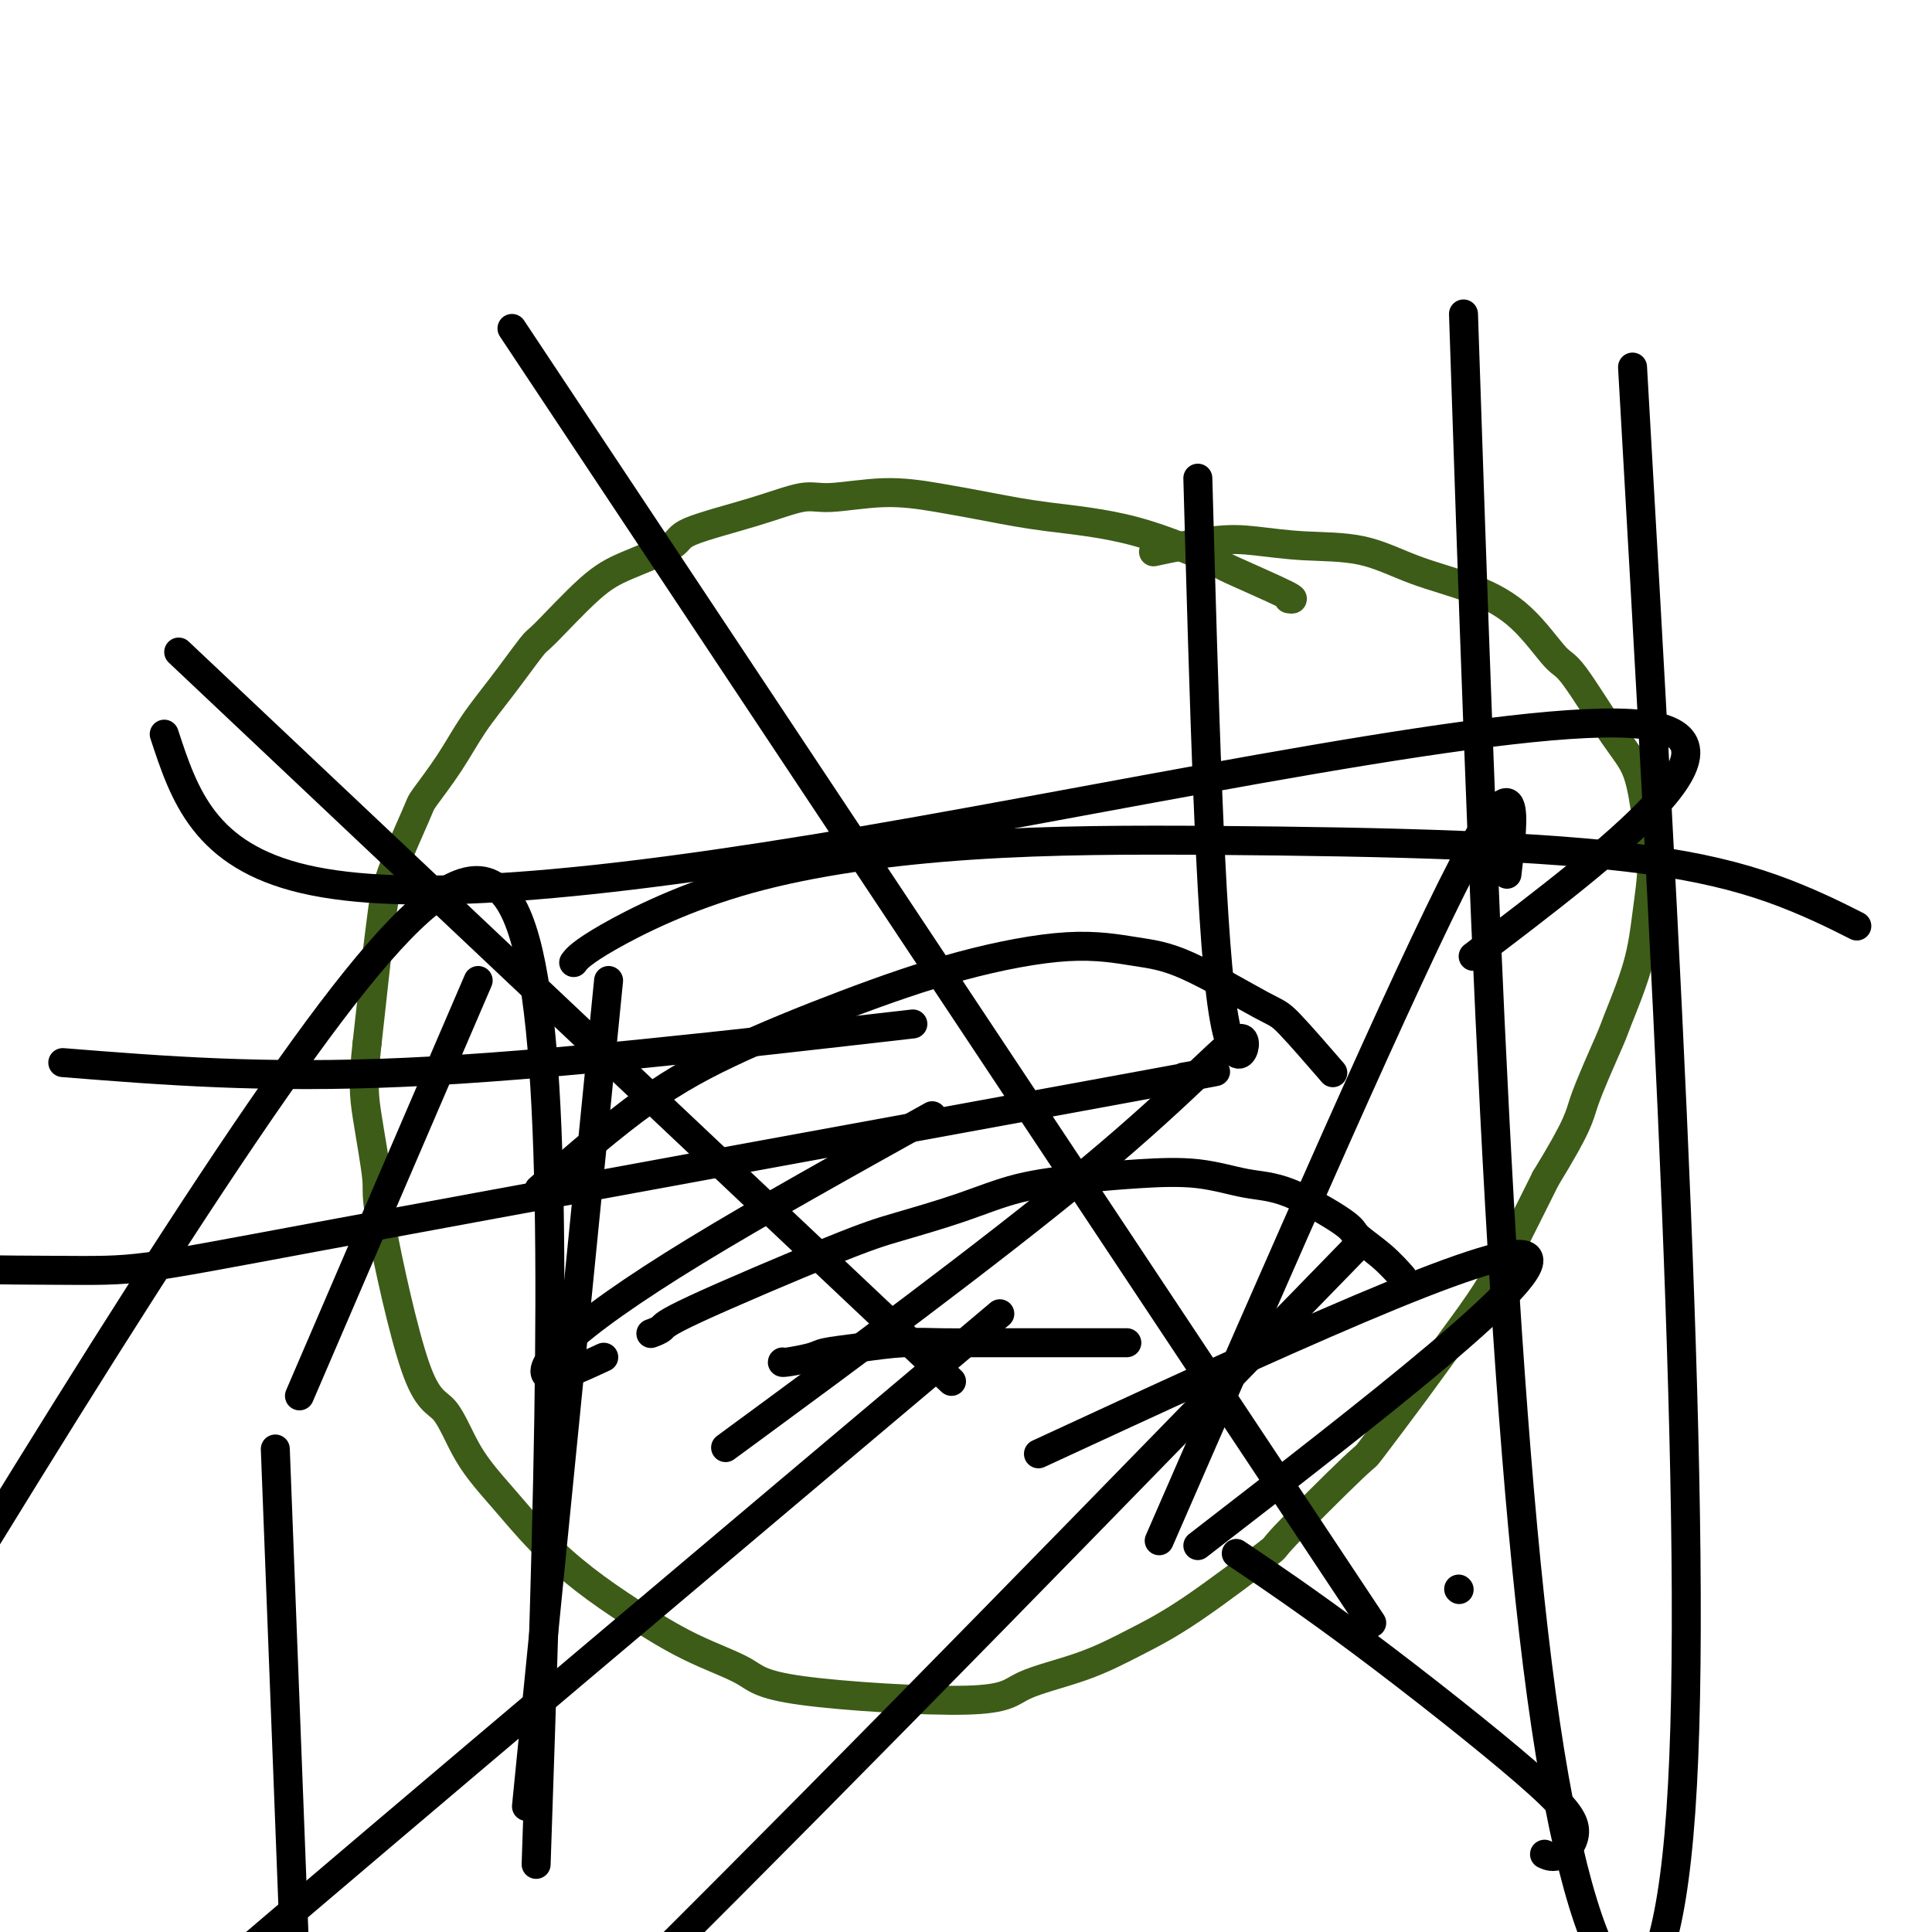
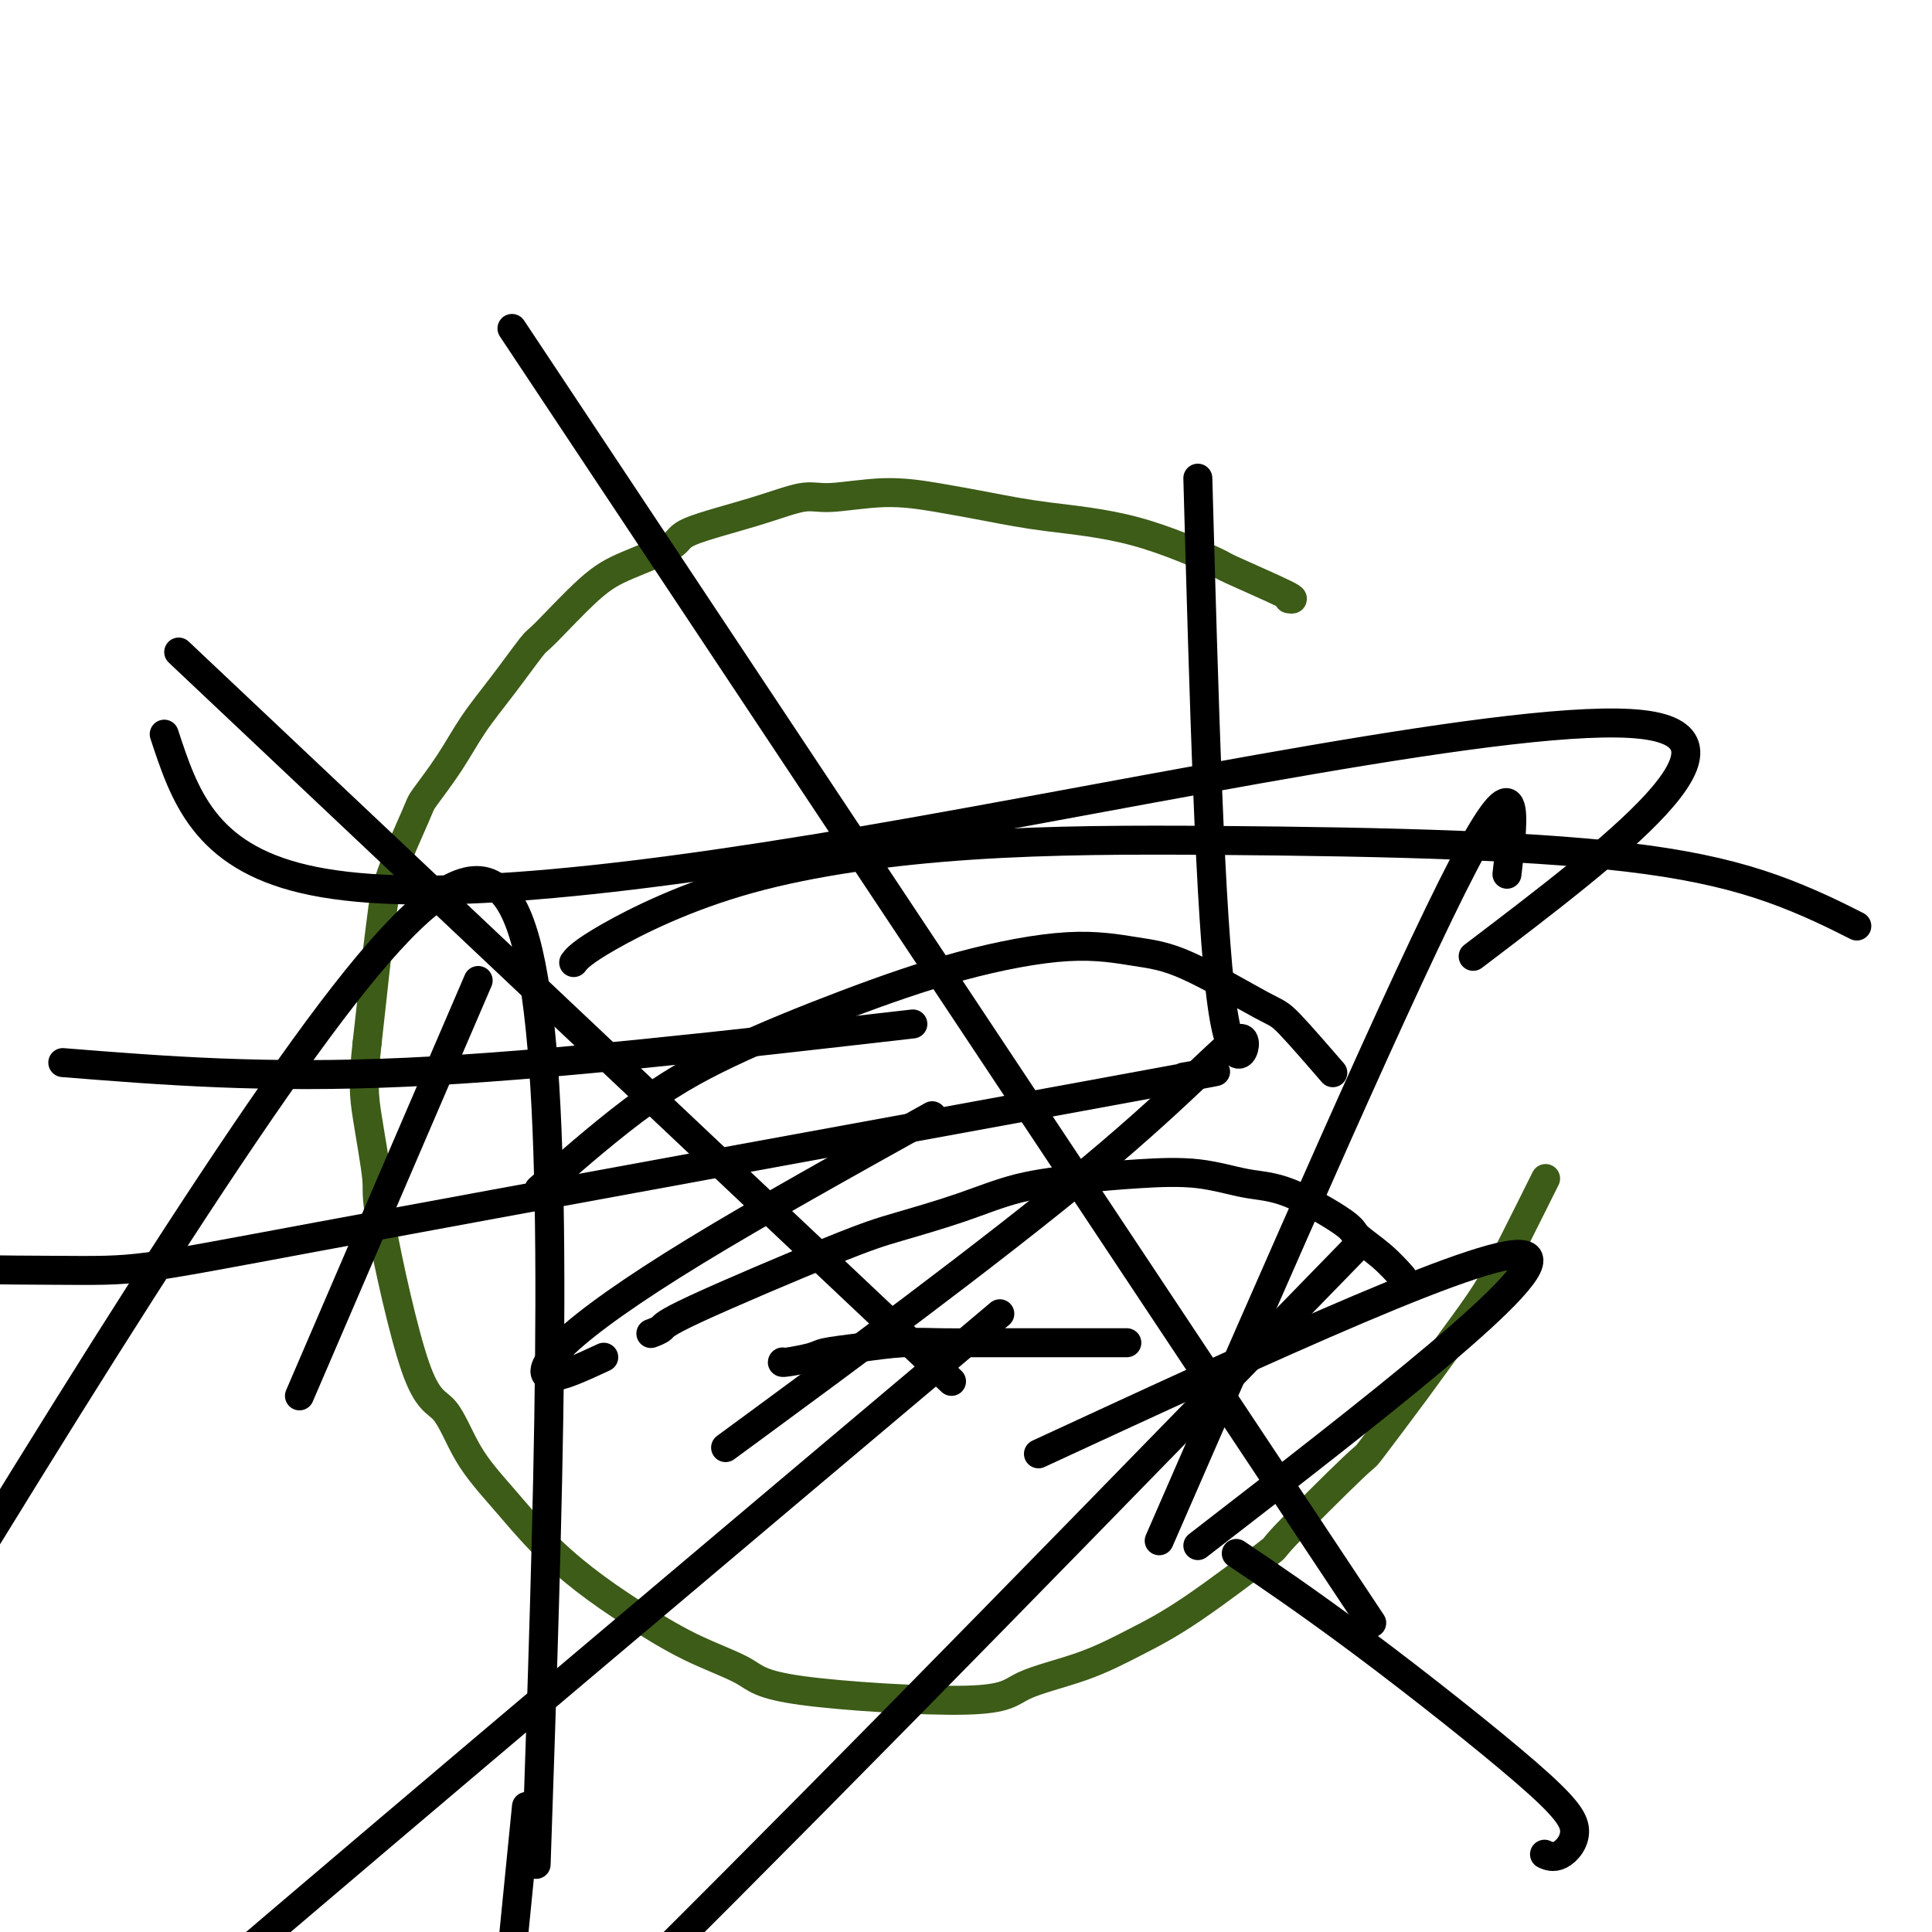
<svg xmlns="http://www.w3.org/2000/svg" viewBox="0 0 400 400" version="1.1">
  <g fill="none" stroke="#3D5C18" stroke-width="6" stroke-linecap="round" stroke-linejoin="round">
    <path d="M267,124c0.057,0.009 0.115,0.018 0,0c-0.115,-0.018 -0.401,-0.063 0,0c0.401,0.063 1.490,0.235 -1,-1c-2.490,-1.235 -8.559,-3.878 -11,-5c-2.441,-1.122 -1.254,-0.724 -4,-2c-2.746,-1.276 -9.425,-4.228 -16,-6c-6.575,-1.772 -13.045,-2.365 -18,-3c-4.955,-0.635 -8.394,-1.311 -12,-2c-3.606,-0.689 -7.380,-1.392 -11,-2c-3.620,-0.608 -7.086,-1.120 -11,-1c-3.914,0.120 -8.274,0.874 -11,1c-2.726,0.126 -3.816,-0.374 -6,0c-2.184,0.374 -5.461,1.623 -10,3c-4.539,1.377 -10.341,2.881 -13,4c-2.659,1.119 -2.176,1.852 -4,3c-1.824,1.148 -5.956,2.710 -9,4c-3.044,1.290 -4.999,2.310 -8,5c-3.001,2.690 -7.049,7.052 -9,9c-1.951,1.948 -1.805,1.482 -3,3c-1.195,1.518 -3.731,5.021 -6,8c-2.269,2.979 -4.271,5.435 -6,8c-1.729,2.565 -3.184,5.240 -5,8c-1.816,2.760 -3.992,5.606 -5,7c-1.008,1.394 -0.847,1.335 -2,4c-1.153,2.665 -3.618,8.054 -5,12c-1.382,3.946 -1.680,6.449 -2,9c-0.320,2.551 -0.663,5.148 -1,8c-0.337,2.852 -0.668,5.958 -1,9c-0.332,3.042 -0.666,6.021 -1,9" />
    <path d="M76,216c-0.903,8.068 -0.661,10.736 0,15c0.661,4.264 1.742,10.122 2,13c0.258,2.878 -0.307,2.776 1,10c1.307,7.224 4.485,21.773 7,29c2.515,7.227 4.367,7.130 6,9c1.633,1.870 3.047,5.705 5,9c1.953,3.295 4.446,6.050 7,9c2.554,2.950 5.170,6.095 8,9c2.830,2.905 5.875,5.572 9,8c3.125,2.428 6.332,4.618 10,7c3.668,2.382 7.797,4.956 12,7c4.203,2.044 8.479,3.560 11,5c2.521,1.440 3.286,2.806 12,4c8.714,1.194 25.377,2.217 34,2c8.623,-0.217 9.207,-1.675 12,-3c2.793,-1.325 7.796,-2.517 12,-4c4.204,-1.483 7.608,-3.258 11,-5c3.392,-1.742 6.772,-3.452 12,-7c5.228,-3.548 12.304,-8.934 15,-11c2.696,-2.066 1.012,-0.810 4,-4c2.988,-3.190 10.647,-10.824 14,-14c3.353,-3.176 2.401,-1.895 4,-4c1.599,-2.105 5.749,-7.597 9,-12c3.251,-4.403 5.603,-7.716 8,-11c2.397,-3.284 4.838,-6.538 7,-10c2.162,-3.462 4.046,-7.132 6,-11c1.954,-3.868 3.977,-7.934 6,-12" />
-     <path d="M320,244c7.095,-11.603 6.832,-12.609 8,-16c1.168,-3.391 3.767,-9.167 5,-12c1.233,-2.833 1.098,-2.724 2,-5c0.902,-2.276 2.840,-6.936 4,-11c1.160,-4.064 1.543,-7.531 2,-11c0.457,-3.469 0.988,-6.941 1,-10c0.012,-3.059 -0.497,-5.707 -1,-9c-0.503,-3.293 -1.001,-7.233 -2,-10c-0.999,-2.767 -2.498,-4.361 -5,-8c-2.502,-3.639 -6.006,-9.322 -8,-12c-1.994,-2.678 -2.478,-2.350 -4,-4c-1.522,-1.650 -4.083,-5.278 -7,-8c-2.917,-2.722 -6.189,-4.536 -10,-6c-3.811,-1.464 -8.161,-2.576 -12,-4c-3.839,-1.424 -7.167,-3.159 -11,-4c-3.833,-0.841 -8.171,-0.789 -12,-1c-3.829,-0.211 -7.150,-0.685 -10,-1c-2.850,-0.315 -5.229,-0.469 -9,0c-3.771,0.469 -8.935,1.563 -11,2c-2.065,0.437 -1.033,0.219 0,0" />
  </g>
  <g fill="none" stroke="#000000" stroke-width="6" stroke-linecap="round" stroke-linejoin="round">
    <path d="M162,282c-0.007,0.006 -0.013,0.013 0,0c0.013,-0.013 0.047,-0.045 0,0c-0.047,0.045 -0.175,0.166 1,0c1.175,-0.166 3.653,-0.619 5,-1c1.347,-0.381 1.562,-0.691 3,-1c1.438,-0.309 4.099,-0.619 7,-1c2.901,-0.381 6.041,-0.834 9,-1c2.959,-0.166 5.738,-0.044 8,0c2.262,0.044 4.009,0.012 7,0c2.991,-0.012 7.226,-0.003 10,0c2.774,0.003 4.085,0.001 5,0c0.915,-0.001 1.433,-0.000 3,0c1.567,0.000 4.183,0.000 6,0c1.817,-0.000 2.835,-0.000 4,0c1.165,0.000 2.476,0.000 3,0c0.524,-0.000 0.262,-0.000 0,0" />
    <path d="M135,276c-0.217,0.080 -0.435,0.161 0,0c0.435,-0.161 1.522,-0.562 2,-1c0.478,-0.438 0.348,-0.911 7,-4c6.652,-3.089 20.088,-8.792 28,-12c7.912,-3.208 10.302,-3.921 14,-5c3.698,-1.079 8.705,-2.526 13,-4c4.295,-1.474 7.879,-2.976 12,-4c4.121,-1.024 8.780,-1.568 13,-2c4.220,-0.432 8.000,-0.750 12,-1c4.000,-0.250 8.220,-0.430 12,0c3.780,0.430 7.119,1.471 10,2c2.881,0.529 5.305,0.545 9,2c3.695,1.455 8.661,4.348 11,6c2.339,1.652 2.050,2.061 3,3c0.950,0.939 3.141,2.407 5,4c1.859,1.593 3.388,3.312 4,4c0.612,0.688 0.306,0.344 0,0" />
    <path d="M113,245c-0.114,0.101 -0.228,0.201 0,0c0.228,-0.201 0.797,-0.704 0,0c-0.797,0.704 -2.959,2.615 0,0c2.959,-2.615 11.041,-9.756 18,-15c6.959,-5.244 12.795,-8.589 20,-12c7.205,-3.411 15.779,-6.886 24,-10c8.221,-3.114 16.090,-5.867 24,-8c7.910,-2.133 15.860,-3.645 22,-4c6.140,-0.355 10.470,0.446 14,1c3.530,0.554 6.261,0.861 11,3c4.739,2.139 11.487,6.109 15,8c3.513,1.891 3.792,1.701 6,4c2.208,2.299 6.345,7.085 8,9c1.655,1.915 0.827,0.957 0,0" />
    <path d="M119,199c-0.200,0.257 -0.399,0.513 0,0c0.399,-0.513 1.398,-1.796 7,-5c5.602,-3.204 15.809,-8.330 29,-12c13.191,-3.670 29.366,-5.886 46,-7c16.634,-1.114 33.727,-1.128 51,-1c17.273,0.128 34.725,0.396 50,1c15.275,0.604 28.373,1.543 39,3c10.627,1.457 18.784,3.431 26,6c7.216,2.569 13.490,5.734 16,7c2.510,1.266 1.255,0.633 0,0" />
    <path d="M37,135c0.000,0.000 160.000,151.000 160,151" />
    <path d="M106,68c0.000,0.000 178.000,268.000 178,268" />
-     <path d="M303,65c3.844,114.644 7.689,229.289 17,292c9.311,62.711 24.089,73.489 28,18c3.911,-55.489 -3.044,-177.244 -10,-299" />
    <path d="M34,152c4.137,12.583 8.274,25.167 29,30c20.726,4.833 58.042,1.917 116,-8c57.958,-9.917 136.560,-26.833 161,-24c24.440,2.833 -5.280,25.417 -35,48" />
    <path d="M111,386c2.467,-72.644 4.933,-145.289 0,-180c-4.933,-34.711 -17.267,-31.489 -48,11c-30.733,42.489 -79.867,124.244 -129,206" />
    <path d="M13,220c20.833,1.667 41.667,3.333 71,2c29.333,-1.333 67.167,-5.667 105,-10" />
    <path d="M240,319c25.500,-58.500 51.000,-117.000 63,-140c12.000,-23.000 10.500,-10.500 9,2" />
-     <path d="M302,329c0.000,0.000 0.100,0.100 0.1,0.1" />
    <path d="M245,223c7.937,-1.380 15.874,-2.761 -21,4c-36.874,6.761 -118.557,21.662 -158,29c-39.443,7.338 -36.644,7.111 -55,7c-18.356,-0.111 -57.865,-0.107 -74,-6c-16.135,-5.893 -8.896,-17.684 -31,-10c-22.104,7.684 -73.552,34.842 -125,62" />
    <path d="M215,301c47.750,-22.083 95.500,-44.167 101,-41c5.500,3.167 -31.250,31.583 -68,60" />
    <path d="M62,289c0.000,0.000 37.000,-86.000 37,-86" />
-     <path d="M109,374c8.500,-85.500 17.000,-171.000 17,-171c0.000,0.000 -8.500,85.500 -17,171" />
+     <path d="M109,374c0.000,0.000 -8.500,85.500 -17,171" />
    <path d="M125,281c-4.476,2.083 -8.952,4.167 -11,4c-2.048,-0.167 -1.667,-2.583 3,-7c4.667,-4.417 13.619,-10.833 27,-19c13.381,-8.167 31.190,-18.083 49,-28" />
    <path d="M248,99c1.263,45.679 2.526,91.359 5,109c2.474,17.641 6.158,7.244 4,7c-2.158,-0.244 -10.158,9.665 -31,27c-20.842,17.335 -54.526,42.096 -68,52c-13.474,9.904 -6.737,4.952 0,0" />
-     <path d="M57,300c0.000,0.000 4.000,104.000 4,104" />
    <path d="M258,323c-1.772,-1.193 -3.545,-2.385 0,0c3.545,2.385 12.407,8.348 24,17c11.593,8.652 25.919,19.992 34,27c8.081,7.008 9.919,9.682 10,12c0.081,2.318 -1.593,4.278 -3,5c-1.407,0.722 -2.545,0.206 -3,0c-0.455,-0.206 -0.228,-0.103 0,0" />
    <path d="M207,272c-118.161,99.554 -236.321,199.107 -270,232c-33.679,32.893 17.125,-0.875 37,0c19.875,0.875 8.821,36.393 55,1c46.179,-35.393 149.589,-141.696 253,-248" />
  </g>
</svg>